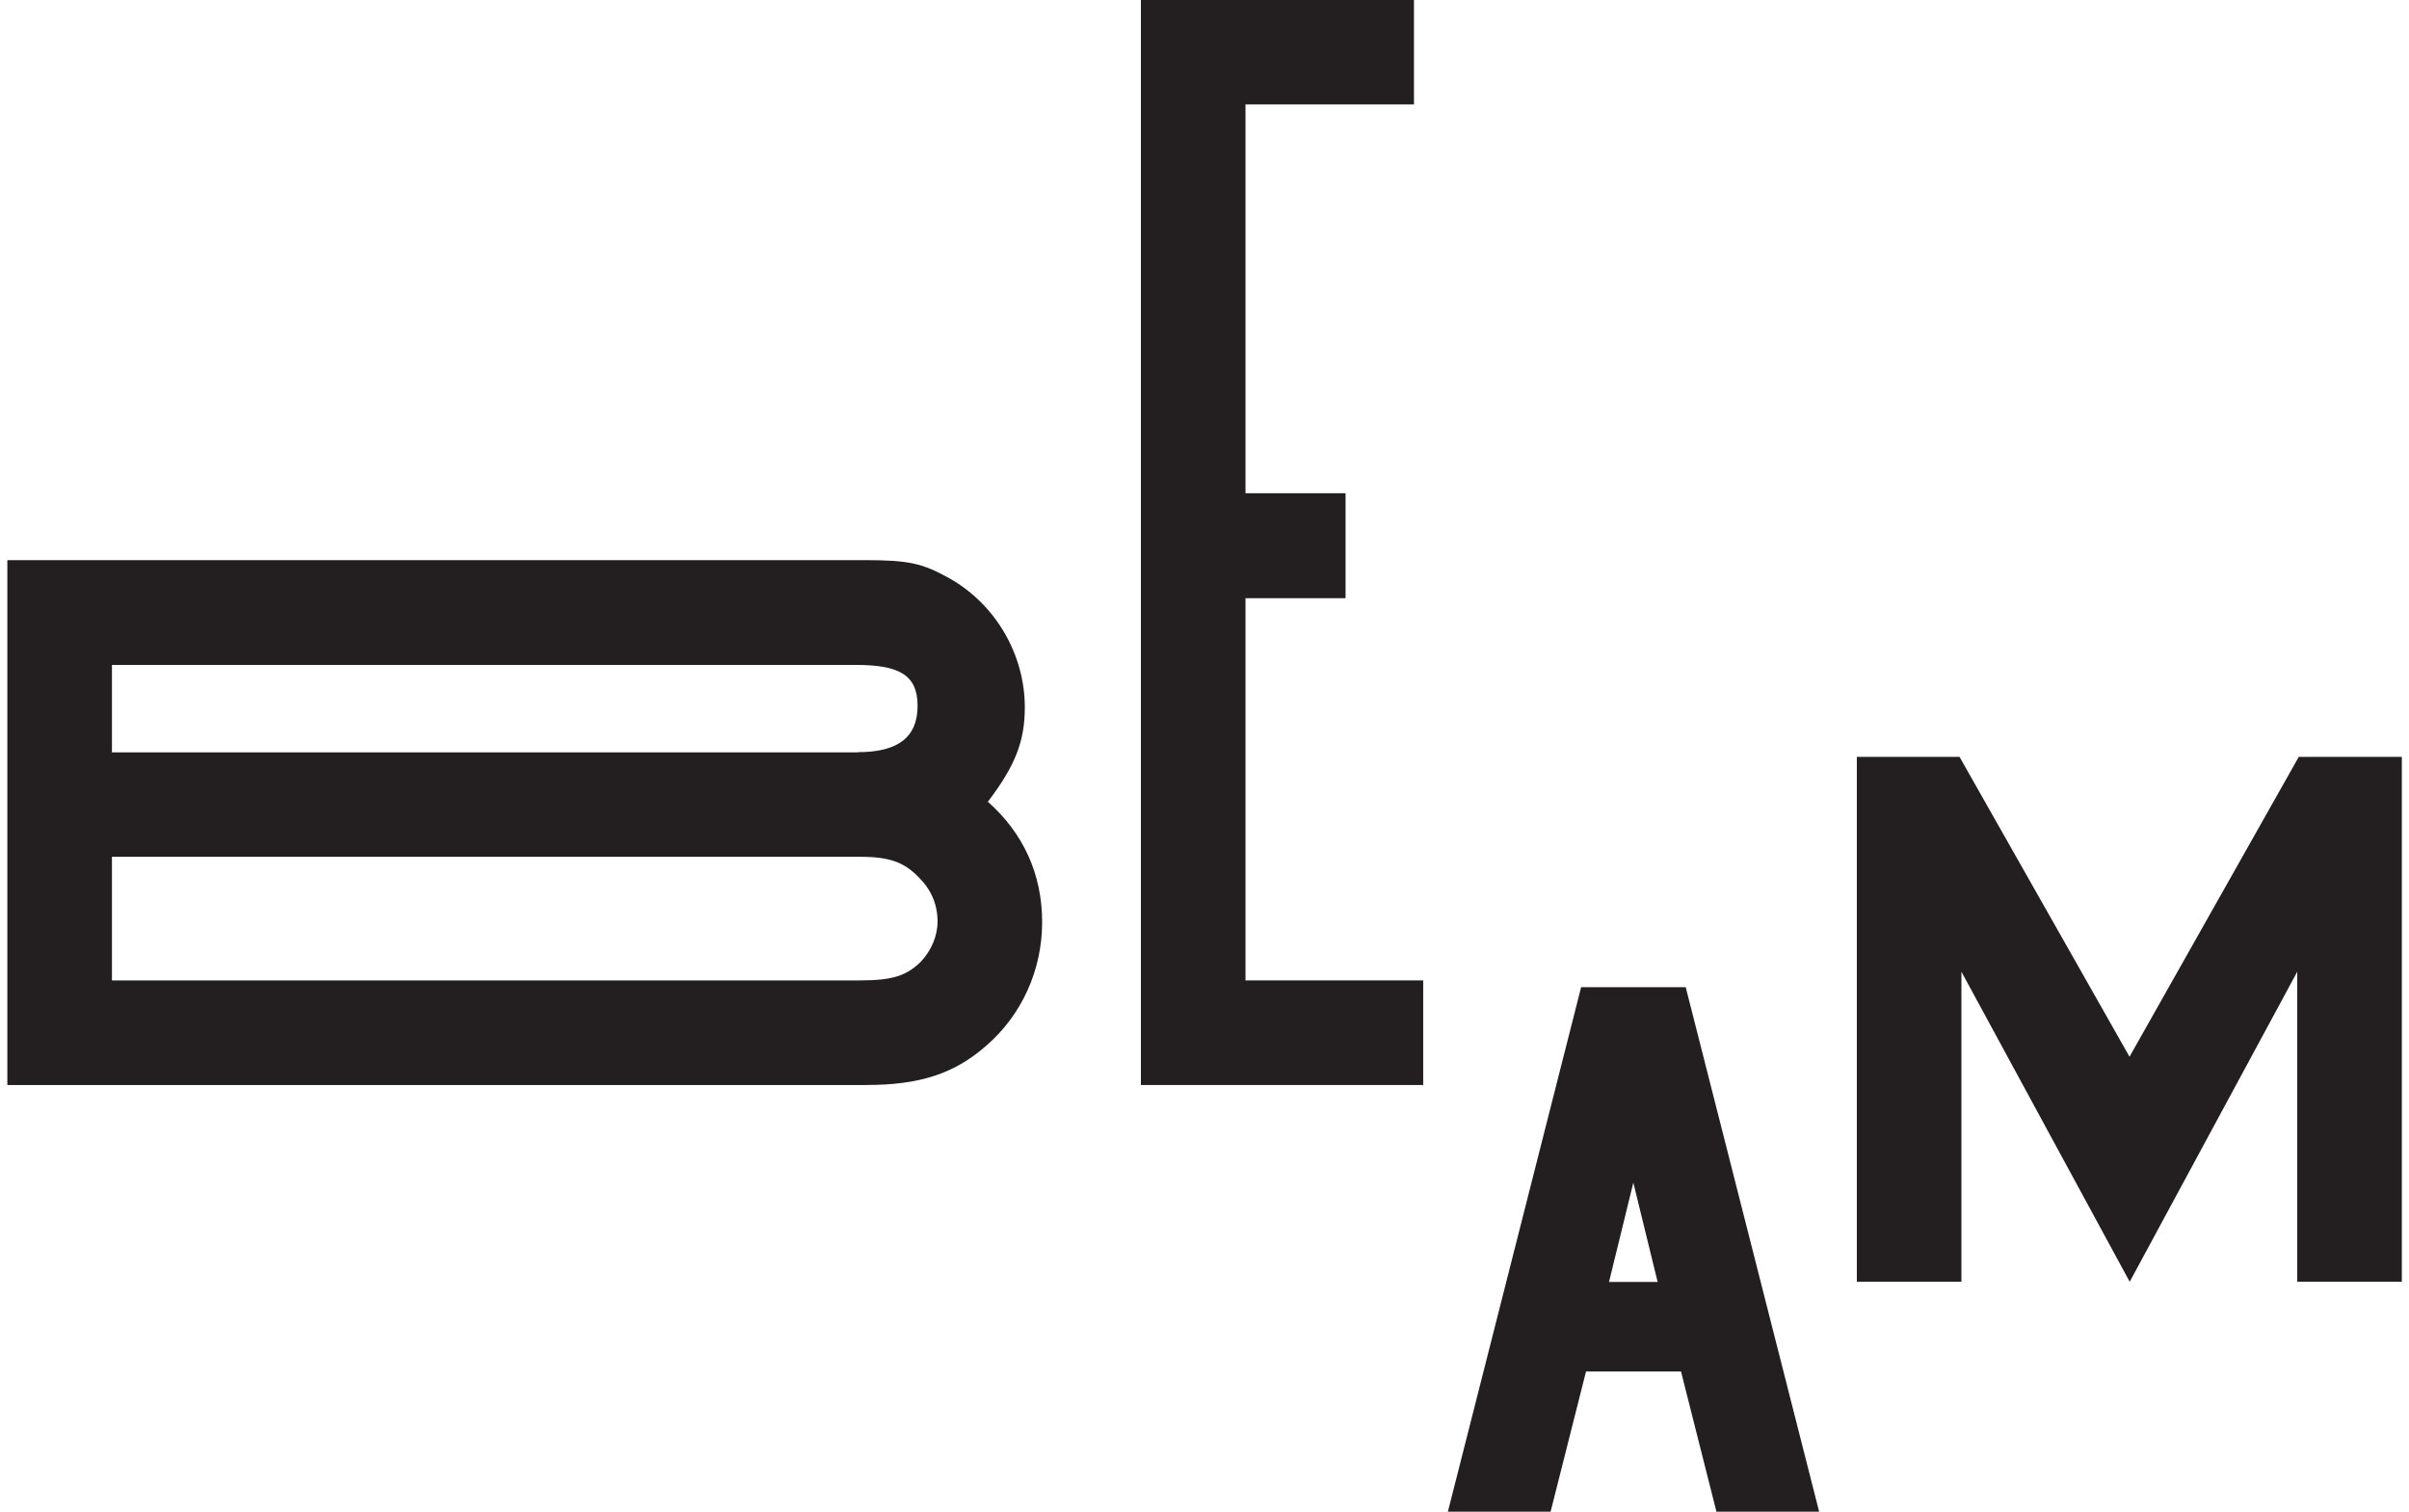
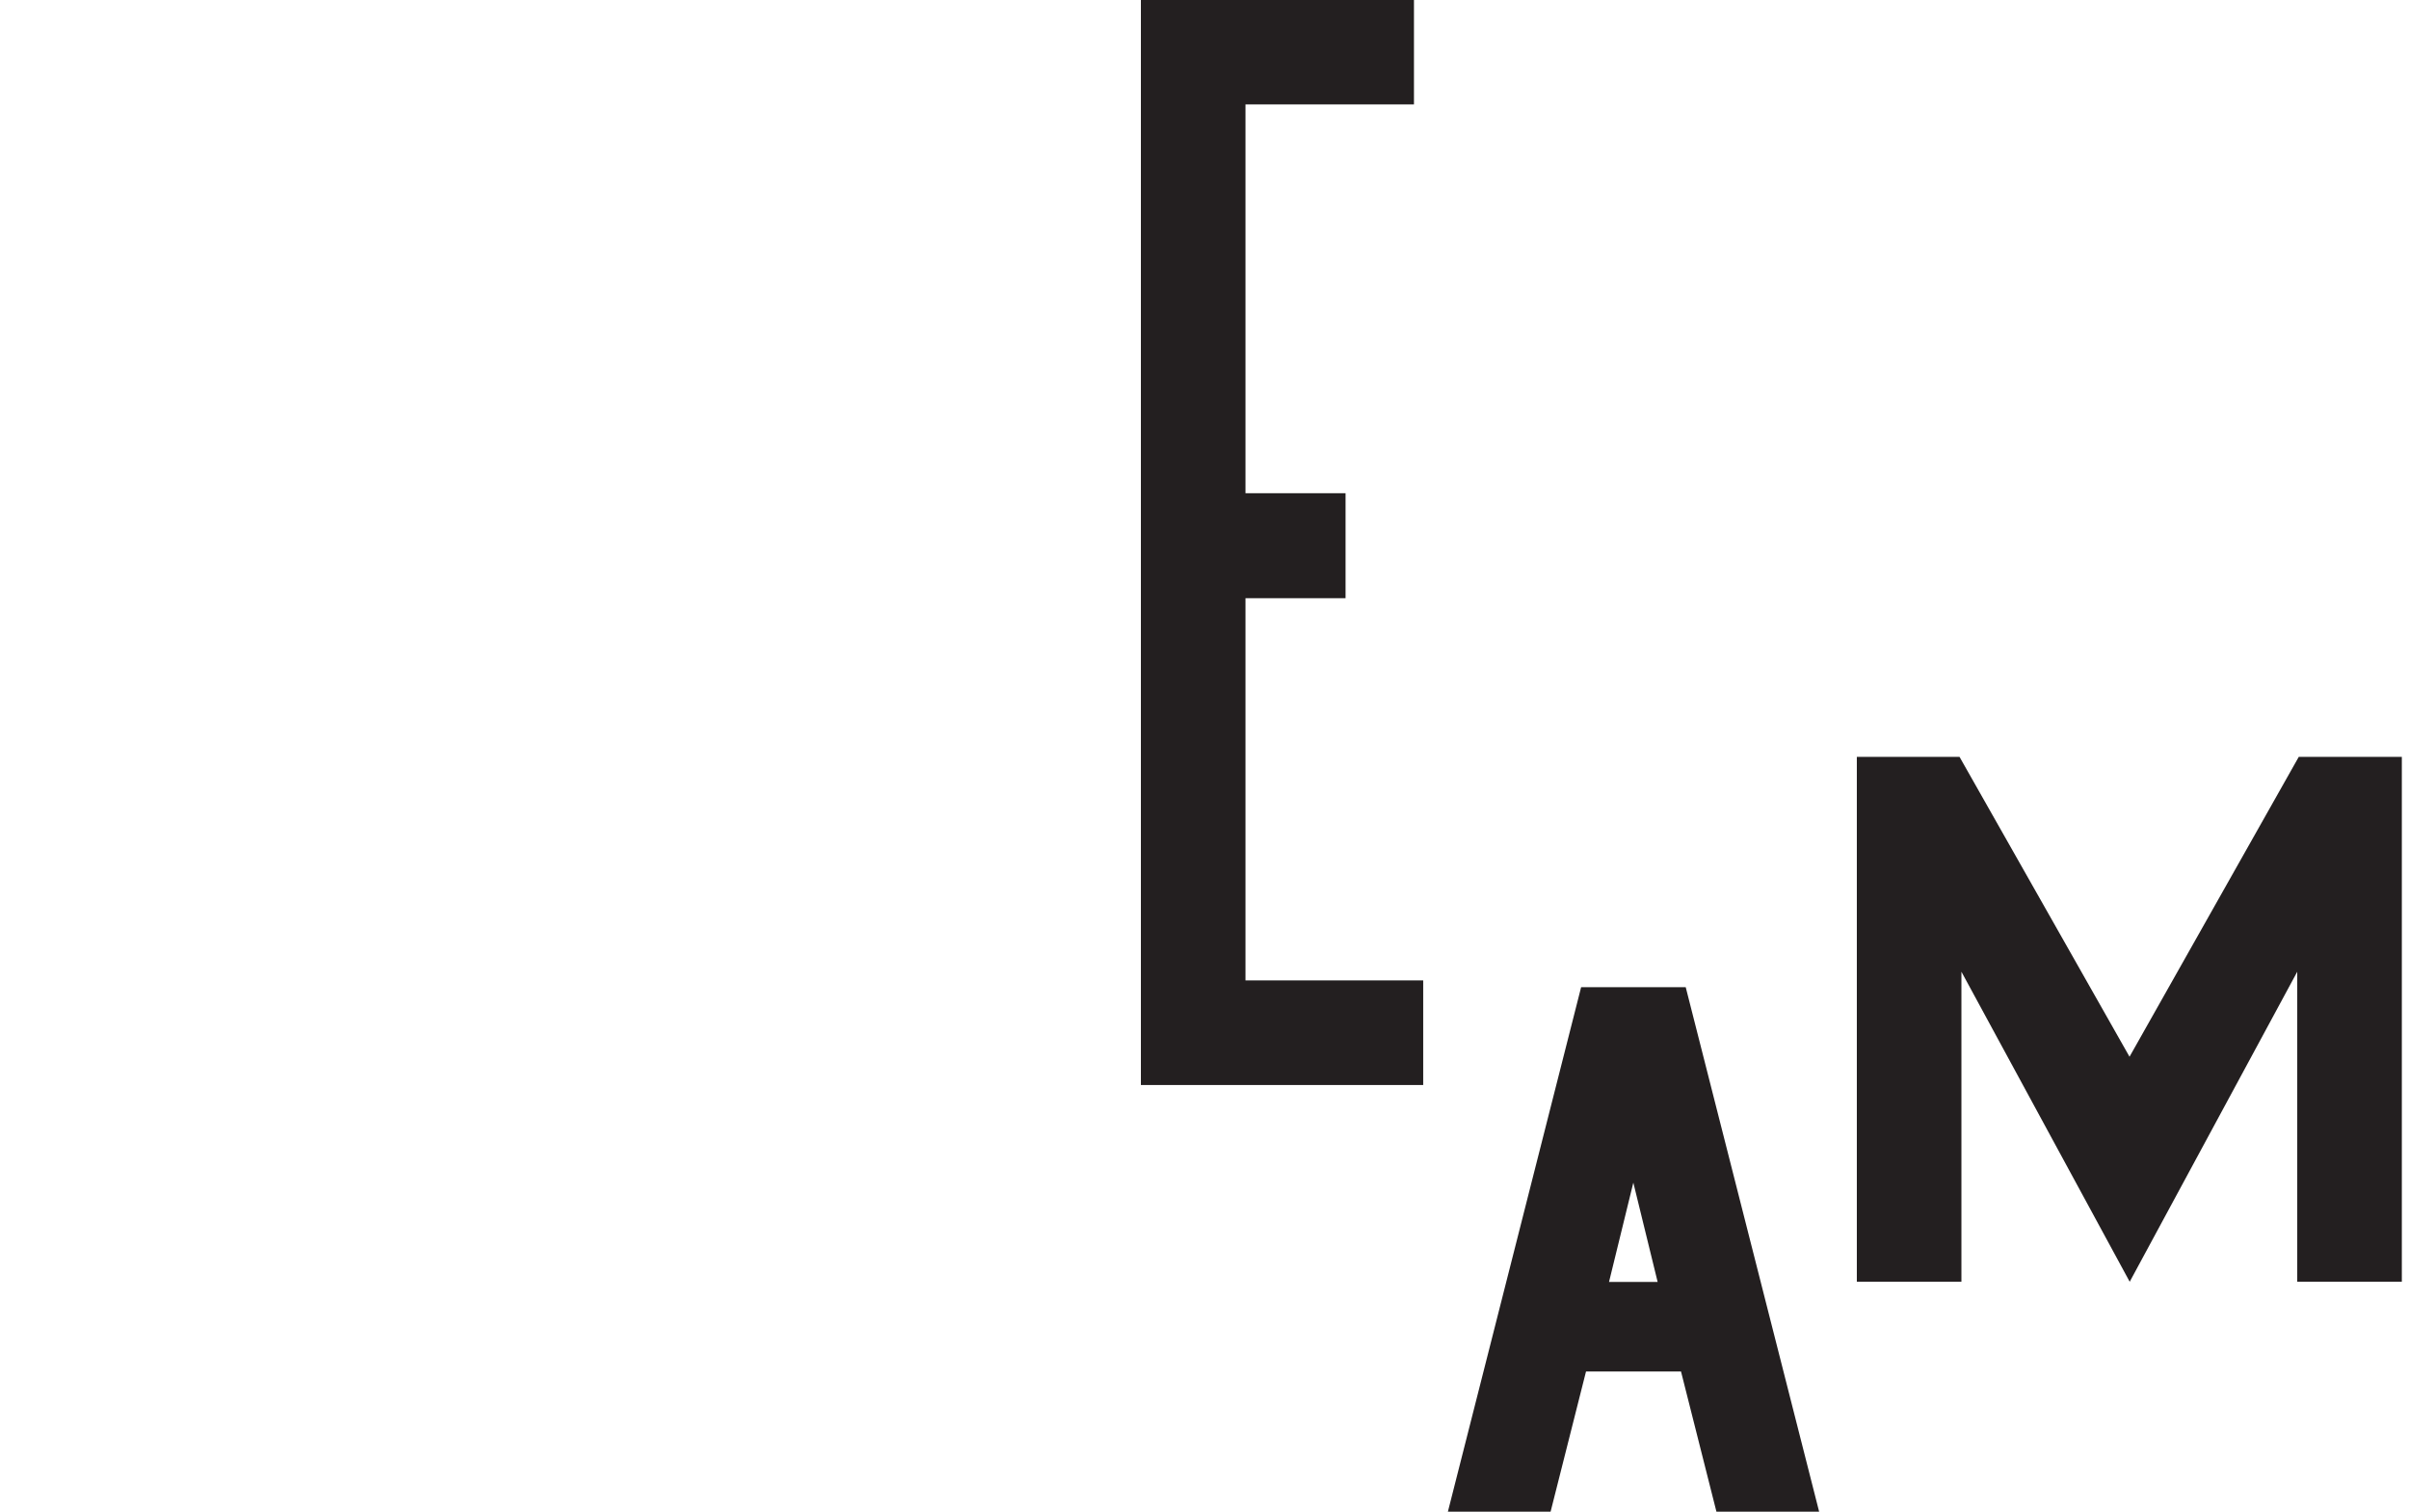
<svg xmlns="http://www.w3.org/2000/svg" viewBox="0 0 127.83 80.22" version="1.1" id="Layer_1_copy">
  <defs>
    <style>
      .st0 {
        fill: #231f20;
      }
    </style>
  </defs>
  <path d="M103.98,40.16l9.02,15.91,8.98-15.91h5.47v27.85h-5.55v-16.45l-8.89,16.45-8.93-16.45v16.45h-5.55v-27.85h5.47l-.02 0Z" class="st0" />
  <path d="M89.43,52.38h-5.53l-7.07,27.83h5.45l1.88-7.44h5.04l1.88,7.44h5.45l-7.08-27.83h-.02ZM87.96,68.02h-2.58l1.29-5.27,1.29,5.27Z" class="st0" />
-   <path d="M45.86,29.72c2.38,0,3.09.17,4.51.96,2.46,1.38,4.01,4.05,4.01,6.85,0,1.79-.5,3.09-1.96,5.01,1.88,1.67,2.88,3.84,2.88,6.39s-1.09,4.93-2.96,6.55c-1.71,1.5-3.55,2.09-6.39,2.09H.39v-27.85h45.47v0ZM45.52,39.91c2.13,0,3.17-.79,3.17-2.46s-1.02-2.17-3.3-2.17H5.94v4.64h39.58v-.01ZM45.65,52.02c1.71,0,2.46-.25,3.22-1,.54-.58.88-1.34.88-2.13,0-.88-.33-1.67-.96-2.3-.79-.83-1.55-1.13-3.17-1.13H5.94v6.56h39.71l0.0 0Z" class="st0" />
  <polygon points="75.52 52.02 66.09 52.02 66.09 31.74 71.4 31.74 71.4 26.17 66.09 26.17 66.09 5.54 75.03 5.54 75.03 0 60.54 0 60.54 57.57 75.52 57.57 75.52 52.02" class="st0" />
</svg>